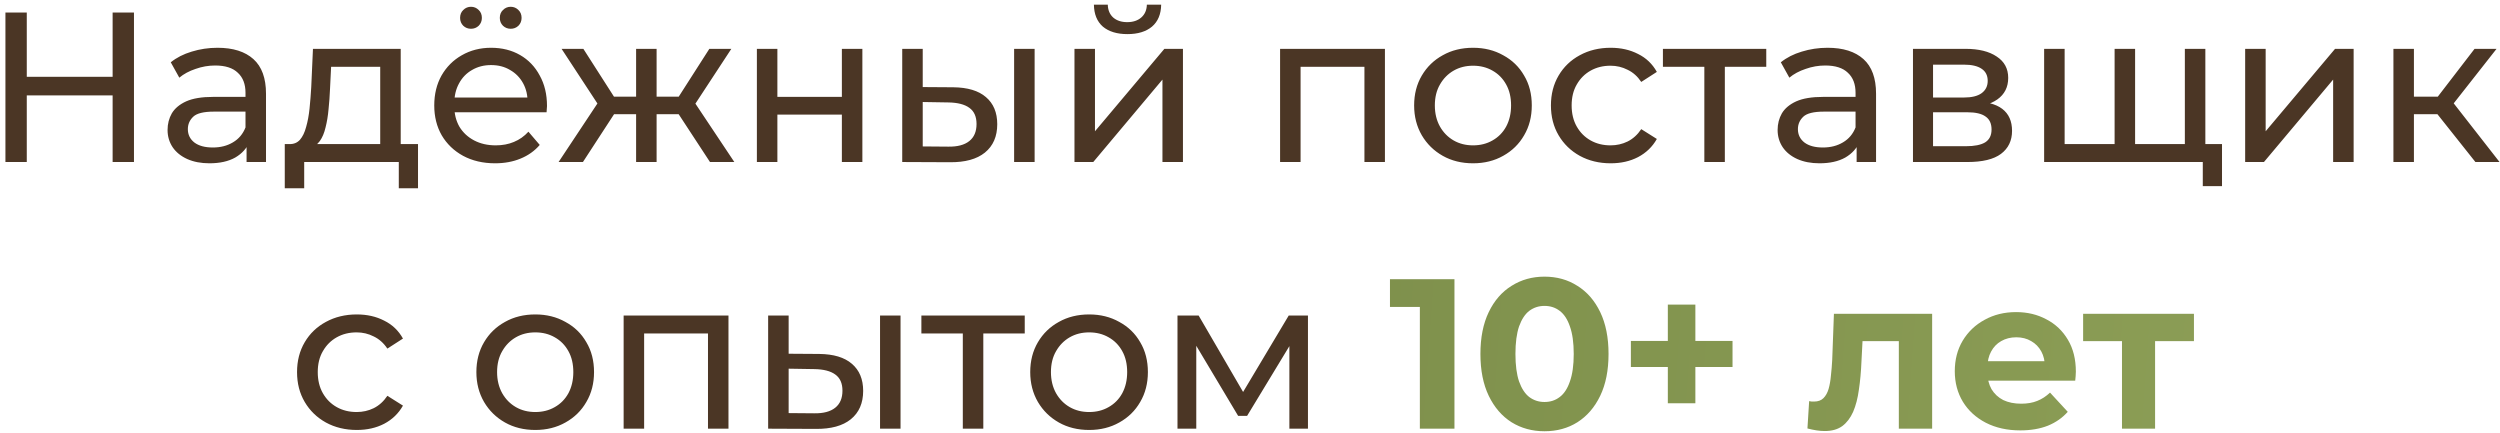
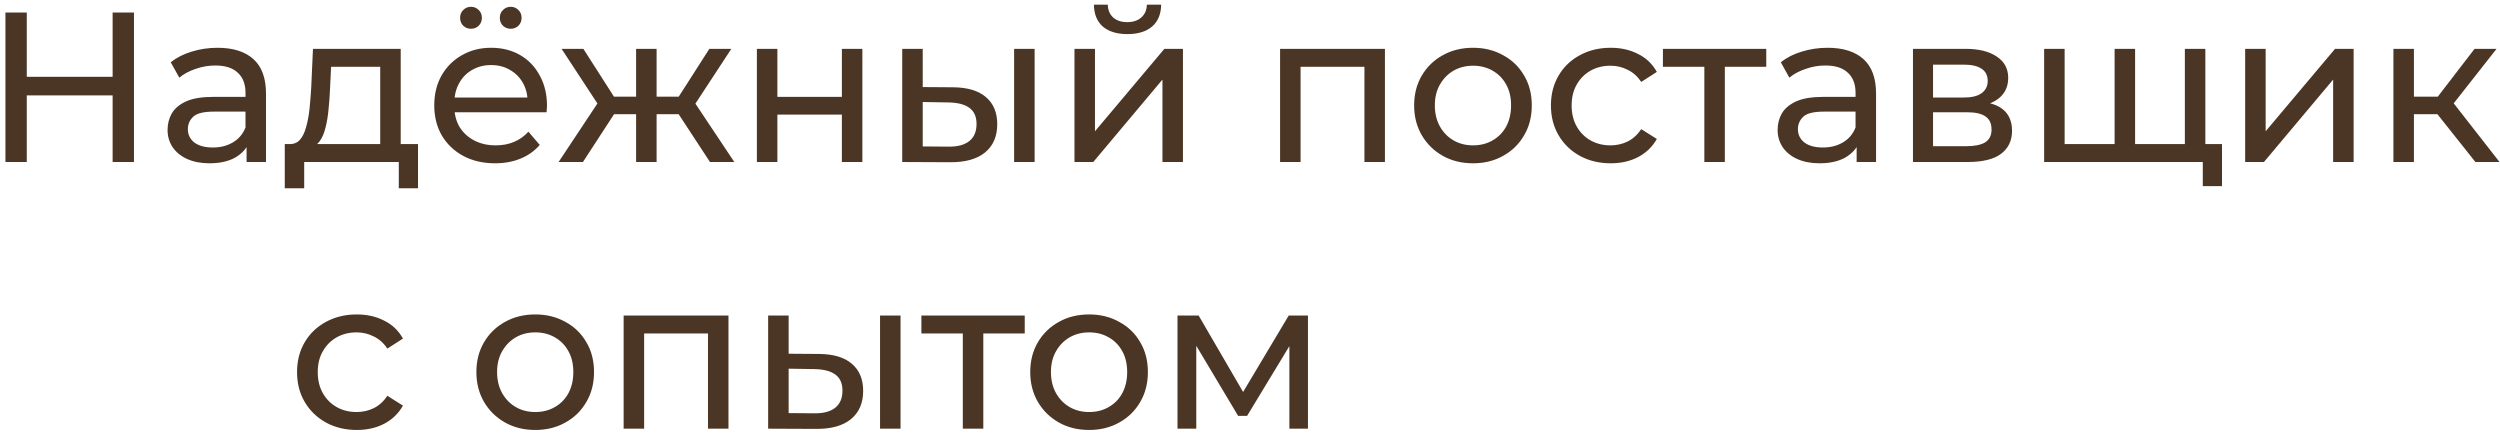
<svg xmlns="http://www.w3.org/2000/svg" width="450" height="78" viewBox="0 0 450 78" fill="none">
-   <path d="M20.272 2.258H24.115V29.163H20.272V2.258ZM4.82 29.163H0.977V2.258H4.82V29.163ZM20.618 17.171H4.436V13.827H20.618V17.171ZM44.383 29.163V24.858L44.191 24.051V16.709C44.191 15.146 43.73 13.942 42.807 13.097C41.91 12.225 40.552 11.79 38.733 11.79C37.529 11.79 36.35 11.995 35.197 12.405C34.044 12.789 33.07 13.314 32.276 13.98L30.738 11.213C31.789 10.367 33.044 9.727 34.505 9.291C35.991 8.83 37.541 8.599 39.156 8.599C41.949 8.599 44.101 9.279 45.613 10.637C47.125 11.995 47.881 14.07 47.881 16.863V29.163H44.383ZM37.695 29.393C36.183 29.393 34.851 29.137 33.698 28.625C32.57 28.112 31.699 27.407 31.084 26.511C30.469 25.588 30.162 24.55 30.162 23.397C30.162 22.296 30.418 21.296 30.93 20.399C31.469 19.503 32.327 18.785 33.506 18.247C34.71 17.709 36.324 17.44 38.349 17.44H44.806V20.092H38.502C36.657 20.092 35.415 20.399 34.774 21.014C34.133 21.629 33.813 22.372 33.813 23.244C33.813 24.243 34.21 25.05 35.005 25.665C35.799 26.255 36.901 26.549 38.31 26.549C39.694 26.549 40.898 26.242 41.923 25.627C42.974 25.012 43.73 24.115 44.191 22.936L44.921 25.473C44.434 26.677 43.576 27.638 42.346 28.356C41.116 29.047 39.566 29.393 37.695 29.393ZM68.439 27.433V12.02H59.599L59.407 15.941C59.355 17.222 59.266 18.465 59.138 19.669C59.035 20.848 58.856 21.937 58.599 22.936C58.369 23.936 58.023 24.755 57.562 25.396C57.1 26.037 56.485 26.434 55.717 26.588L52.065 25.934C52.86 25.96 53.5 25.703 53.987 25.165C54.474 24.602 54.845 23.833 55.102 22.859C55.383 21.886 55.589 20.784 55.717 19.554C55.845 18.298 55.947 17.004 56.024 15.672L56.332 8.792H72.129V27.433H68.439ZM51.258 33.89V25.934H75.242V33.89H71.783V29.163H54.756V33.89H51.258ZM89.12 29.393C86.942 29.393 85.02 28.945 83.355 28.048C81.715 27.151 80.433 25.921 79.511 24.358C78.614 22.795 78.166 21.002 78.166 18.977C78.166 16.953 78.601 15.159 79.472 13.596C80.369 12.033 81.587 10.816 83.124 9.945C84.687 9.048 86.442 8.599 88.39 8.599C90.363 8.599 92.105 9.035 93.617 9.906C95.129 10.777 96.308 12.008 97.153 13.596C98.024 15.159 98.46 16.991 98.46 19.093C98.46 19.246 98.447 19.426 98.421 19.631C98.421 19.836 98.409 20.028 98.383 20.207H81.048V17.555H96.461L94.962 18.478C94.988 17.171 94.719 16.005 94.155 14.98C93.591 13.955 92.81 13.161 91.811 12.597C90.837 12.008 89.697 11.713 88.39 11.713C87.109 11.713 85.968 12.008 84.969 12.597C83.97 13.161 83.188 13.968 82.624 15.018C82.061 16.043 81.779 17.222 81.779 18.554V19.169C81.779 20.527 82.086 21.745 82.701 22.821C83.342 23.871 84.226 24.691 85.353 25.281C86.481 25.87 87.775 26.165 89.235 26.165C90.44 26.165 91.529 25.96 92.502 25.55C93.502 25.14 94.373 24.525 95.116 23.705L97.153 26.088C96.231 27.164 95.078 27.984 93.694 28.548C92.336 29.111 90.811 29.393 89.12 29.393ZM91.926 5.179C91.388 5.179 90.927 4.999 90.542 4.641C90.158 4.256 89.966 3.782 89.966 3.218C89.966 2.629 90.158 2.155 90.542 1.796C90.927 1.412 91.388 1.22 91.926 1.22C92.464 1.22 92.925 1.412 93.309 1.796C93.694 2.155 93.886 2.629 93.886 3.218C93.886 3.782 93.694 4.256 93.309 4.641C92.925 4.999 92.464 5.179 91.926 5.179ZM84.777 5.179C84.239 5.179 83.777 4.999 83.393 4.641C83.009 4.256 82.817 3.782 82.817 3.218C82.817 2.629 83.009 2.155 83.393 1.796C83.777 1.412 84.239 1.22 84.777 1.22C85.315 1.22 85.776 1.412 86.16 1.796C86.545 2.155 86.737 2.629 86.737 3.218C86.737 3.782 86.545 4.256 86.16 4.641C85.776 4.999 85.315 5.179 84.777 5.179ZM127.797 29.163L121.302 19.246L124.338 17.401L132.179 29.163H127.797ZM117.074 20.553V17.401H123.685V20.553H117.074ZM124.684 19.4L121.186 18.939L127.682 8.792H131.641L124.684 19.4ZM104.928 29.163H100.546L108.349 17.401L111.385 19.246L104.928 29.163ZM118.188 29.163H114.499V8.792H118.188V29.163ZM115.613 20.553H109.041V17.401H115.613V20.553ZM108.041 19.4L101.084 8.792H105.005L111.501 18.939L108.041 19.4ZM136.239 29.163V8.792H139.929V17.44H151.537V8.792H155.227V29.163H151.537V20.63H139.929V29.163H136.239ZM182.542 29.163V8.792H186.232V29.163H182.542ZM171.588 15.71C174.176 15.736 176.136 16.325 177.468 17.478C178.826 18.631 179.505 20.258 179.505 22.36C179.505 24.563 178.762 26.267 177.276 27.472C175.816 28.65 173.714 29.227 170.973 29.201L162.401 29.163V8.792H166.091V15.672L171.588 15.71ZM170.704 26.395C172.343 26.421 173.599 26.088 174.47 25.396C175.342 24.704 175.777 23.679 175.777 22.321C175.777 20.989 175.342 20.015 174.47 19.4C173.625 18.785 172.369 18.465 170.704 18.439L166.091 18.362V26.357L170.704 26.395ZM193.405 29.163V8.792H197.095V23.628L209.587 8.792H212.931V29.163H209.241V14.326L196.788 29.163H193.405ZM202.938 6.14C201.067 6.14 199.594 5.691 198.517 4.794C197.467 3.872 196.929 2.552 196.903 0.835H199.401C199.427 1.809 199.747 2.578 200.362 3.142C201.003 3.705 201.849 3.987 202.899 3.987C203.95 3.987 204.795 3.705 205.436 3.142C206.077 2.578 206.41 1.809 206.435 0.835H209.011C208.985 2.552 208.434 3.872 207.358 4.794C206.282 5.691 204.808 6.14 202.938 6.14ZM230.415 29.163V8.792H249.287V29.163H245.597V11.098L246.481 12.02H233.221L234.105 11.098V29.163H230.415ZM265.152 29.393C263.102 29.393 261.283 28.945 259.694 28.048C258.105 27.151 256.85 25.921 255.927 24.358C255.005 22.77 254.544 20.976 254.544 18.977C254.544 16.953 255.005 15.159 255.927 13.596C256.85 12.033 258.105 10.816 259.694 9.945C261.283 9.048 263.102 8.599 265.152 8.599C267.176 8.599 268.983 9.048 270.572 9.945C272.186 10.816 273.441 12.033 274.338 13.596C275.261 15.134 275.722 16.927 275.722 18.977C275.722 21.002 275.261 22.795 274.338 24.358C273.441 25.921 272.186 27.151 270.572 28.048C268.983 28.945 267.176 29.393 265.152 29.393ZM265.152 26.165C266.459 26.165 267.625 25.87 268.65 25.281C269.7 24.691 270.52 23.859 271.11 22.782C271.699 21.681 271.994 20.412 271.994 18.977C271.994 17.517 271.699 16.261 271.11 15.21C270.52 14.134 269.7 13.302 268.65 12.712C267.625 12.123 266.459 11.828 265.152 11.828C263.845 11.828 262.679 12.123 261.654 12.712C260.629 13.302 259.809 14.134 259.194 15.21C258.58 16.261 258.272 17.517 258.272 18.977C258.272 20.412 258.58 21.681 259.194 22.782C259.809 23.859 260.629 24.691 261.654 25.281C262.679 25.87 263.845 26.165 265.152 26.165ZM289.929 29.393C287.853 29.393 285.996 28.945 284.356 28.048C282.741 27.151 281.473 25.921 280.551 24.358C279.628 22.795 279.167 21.002 279.167 18.977C279.167 16.953 279.628 15.159 280.551 13.596C281.473 12.033 282.741 10.816 284.356 9.945C285.996 9.048 287.853 8.599 289.929 8.599C291.774 8.599 293.414 8.971 294.849 9.714C296.309 10.432 297.437 11.508 298.231 12.943L295.425 14.749C294.759 13.75 293.939 13.02 292.965 12.558C292.017 12.072 290.992 11.828 289.89 11.828C288.558 11.828 287.367 12.123 286.316 12.712C285.265 13.302 284.433 14.134 283.818 15.21C283.203 16.261 282.895 17.517 282.895 18.977C282.895 20.438 283.203 21.706 283.818 22.782C284.433 23.859 285.265 24.691 286.316 25.281C287.367 25.87 288.558 26.165 289.89 26.165C290.992 26.165 292.017 25.934 292.965 25.473C293.939 24.986 294.759 24.243 295.425 23.244L298.231 25.012C297.437 26.421 296.309 27.51 294.849 28.279C293.414 29.022 291.774 29.393 289.929 29.393ZM306.781 29.163V11.059L307.704 12.02H299.325V8.792H317.928V12.02H309.587L310.471 11.059V29.163H306.781ZM334.193 29.163V24.858L334 24.051V16.709C334 15.146 333.539 13.942 332.617 13.097C331.72 12.225 330.362 11.79 328.542 11.79C327.338 11.79 326.159 11.995 325.006 12.405C323.853 12.789 322.88 13.314 322.085 13.98L320.548 11.213C321.598 10.367 322.854 9.727 324.314 9.291C325.801 8.83 327.351 8.599 328.965 8.599C331.758 8.599 333.911 9.279 335.423 10.637C336.934 11.995 337.69 14.07 337.69 16.863V29.163H334.193ZM327.505 29.393C325.993 29.393 324.66 29.137 323.507 28.625C322.38 28.112 321.509 27.407 320.894 26.511C320.279 25.588 319.971 24.55 319.971 23.397C319.971 22.296 320.227 21.296 320.74 20.399C321.278 19.503 322.136 18.785 323.315 18.247C324.519 17.709 326.134 17.44 328.158 17.44H334.615V20.092H328.312C326.467 20.092 325.224 20.399 324.584 21.014C323.943 21.629 323.623 22.372 323.623 23.244C323.623 24.243 324.02 25.05 324.814 25.665C325.609 26.255 326.71 26.549 328.12 26.549C329.503 26.549 330.708 26.242 331.733 25.627C332.783 25.012 333.539 24.115 334 22.936L334.731 25.473C334.244 26.677 333.385 27.638 332.155 28.356C330.925 29.047 329.375 29.393 327.505 29.393ZM344.335 29.163V8.792H353.79C356.173 8.792 358.043 9.253 359.402 10.175C360.785 11.072 361.477 12.353 361.477 14.019C361.477 15.684 360.824 16.979 359.517 17.901C358.236 18.798 356.532 19.246 354.405 19.246L354.981 18.247C357.416 18.247 359.222 18.695 360.401 19.592C361.58 20.489 362.169 21.809 362.169 23.551C362.169 25.319 361.503 26.703 360.17 27.702C358.863 28.676 356.852 29.163 354.136 29.163H344.335ZM347.948 26.319H353.867C355.404 26.319 356.557 26.088 357.326 25.627C358.095 25.14 358.479 24.371 358.479 23.32C358.479 22.244 358.12 21.463 357.403 20.976C356.711 20.463 355.609 20.207 354.097 20.207H347.948V26.319ZM347.948 17.555H353.482C354.892 17.555 355.955 17.299 356.673 16.786C357.416 16.248 357.787 15.505 357.787 14.557C357.787 13.583 357.416 12.853 356.673 12.366C355.955 11.879 354.892 11.636 353.482 11.636H347.948V17.555ZM381.474 25.934L380.628 26.895V8.792H384.318V26.895L383.396 25.934H394.158L393.274 26.895V8.792H396.963V29.163H367.944V8.792H371.634V26.895L370.75 25.934H381.474ZM396.502 33.506V28.202L397.386 29.163H393.081V25.934H399.961V33.506H396.502ZM404.128 29.163V8.792H407.818V23.628L420.31 8.792H423.654V29.163H419.964V14.326L407.511 29.163H404.128ZM445.575 29.163L437.696 19.246L440.732 17.401L449.918 29.163H445.575ZM430.816 29.163V8.792H434.506V29.163H430.816ZM433.391 20.553V17.401H440.117V20.553H433.391ZM441.04 19.4L437.619 18.939L445.421 8.792H449.38L441.04 19.4ZM64.23 77.393C62.154 77.393 60.296 76.945 58.656 76.048C57.042 75.151 55.774 73.921 54.851 72.358C53.929 70.795 53.468 69.001 53.468 66.977C53.468 64.953 53.929 63.159 54.851 61.596C55.774 60.033 57.042 58.816 58.656 57.945C60.296 57.048 62.154 56.599 64.23 56.599C66.075 56.599 67.715 56.971 69.15 57.714C70.61 58.432 71.737 59.508 72.532 60.943L69.726 62.749C69.06 61.75 68.24 61.02 67.266 60.558C66.318 60.072 65.293 59.828 64.191 59.828C62.859 59.828 61.667 60.123 60.617 60.712C59.566 61.301 58.733 62.134 58.118 63.211C57.503 64.261 57.196 65.517 57.196 66.977C57.196 68.438 57.503 69.706 58.118 70.782C58.733 71.859 59.566 72.691 60.617 73.281C61.667 73.87 62.859 74.165 64.191 74.165C65.293 74.165 66.318 73.934 67.266 73.473C68.24 72.986 69.06 72.243 69.726 71.244L72.532 73.012C71.737 74.421 70.61 75.51 69.15 76.279C67.715 77.022 66.075 77.393 64.23 77.393ZM96.356 77.393C94.306 77.393 92.487 76.945 90.898 76.048C89.31 75.151 88.054 73.921 87.132 72.358C86.209 70.77 85.748 68.976 85.748 66.977C85.748 64.953 86.209 63.159 87.132 61.596C88.054 60.033 89.31 58.816 90.898 57.945C92.487 57.048 94.306 56.599 96.356 56.599C98.38 56.599 100.187 57.048 101.776 57.945C103.39 58.816 104.646 60.033 105.542 61.596C106.465 63.134 106.926 64.927 106.926 66.977C106.926 69.001 106.465 70.795 105.542 72.358C104.646 73.921 103.39 75.151 101.776 76.048C100.187 76.945 98.38 77.393 96.356 77.393ZM96.356 74.165C97.663 74.165 98.829 73.87 99.854 73.281C100.904 72.691 101.724 71.859 102.314 70.782C102.903 69.681 103.198 68.412 103.198 66.977C103.198 65.517 102.903 64.261 102.314 63.211C101.724 62.134 100.904 61.301 99.854 60.712C98.829 60.123 97.663 59.828 96.356 59.828C95.049 59.828 93.883 60.123 92.859 60.712C91.834 61.301 91.014 62.134 90.399 63.211C89.784 64.261 89.476 65.517 89.476 66.977C89.476 68.412 89.784 69.681 90.399 70.782C91.014 71.859 91.834 72.691 92.859 73.281C93.883 73.87 95.049 74.165 96.356 74.165ZM112.254 77.163V56.792H131.126V77.163H127.437V59.098L128.321 60.02H115.06L115.944 59.098V77.163H112.254ZM158.407 77.163V56.792H162.097V77.163H158.407ZM147.452 63.71C150.04 63.736 152.001 64.325 153.333 65.478C154.691 66.631 155.37 68.258 155.37 70.36C155.37 72.563 154.627 74.267 153.141 75.472C151.68 76.65 149.579 77.227 146.837 77.201L138.266 77.163V56.792H141.956V63.672L147.452 63.71ZM146.568 74.395C148.208 74.421 149.464 74.088 150.335 73.396C151.206 72.704 151.642 71.679 151.642 70.321C151.642 68.989 151.206 68.015 150.335 67.4C149.49 66.785 148.234 66.465 146.568 66.439L141.956 66.362V74.357L146.568 74.395ZM173.306 77.163V59.059L174.229 60.02H165.849V56.792H184.453V60.02H176.112L176.996 59.059V77.163H173.306ZM196.05 77.393C194 77.393 192.181 76.945 190.592 76.048C189.003 75.151 187.748 73.921 186.825 72.358C185.903 70.77 185.441 68.976 185.441 66.977C185.441 64.953 185.903 63.159 186.825 61.596C187.748 60.033 189.003 58.816 190.592 57.945C192.181 57.048 194 56.599 196.05 56.599C198.074 56.599 199.881 57.048 201.469 57.945C203.084 58.816 204.339 60.033 205.236 61.596C206.158 63.134 206.62 64.927 206.62 66.977C206.62 69.001 206.158 70.795 205.236 72.358C204.339 73.921 203.084 75.151 201.469 76.048C199.881 76.945 198.074 77.393 196.05 77.393ZM196.05 74.165C197.357 74.165 198.522 73.87 199.547 73.281C200.598 72.691 201.418 71.859 202.007 70.782C202.597 69.681 202.891 68.412 202.891 66.977C202.891 65.517 202.597 64.261 202.007 63.211C201.418 62.134 200.598 61.301 199.547 60.712C198.522 60.123 197.357 59.828 196.05 59.828C194.743 59.828 193.577 60.123 192.552 60.712C191.527 61.301 190.707 62.134 190.092 63.211C189.477 64.261 189.17 65.517 189.17 66.977C189.17 68.412 189.477 69.681 190.092 70.782C190.707 71.859 191.527 72.691 192.552 73.281C193.577 73.87 194.743 74.165 196.05 74.165ZM211.948 77.163V56.792H215.753L224.516 71.859H222.979L231.973 56.792H235.432V77.163H232.088V60.943L232.703 61.289L224.478 74.857H222.864L214.6 61.02L215.33 60.866V77.163H211.948Z" fill="#4B3625" />
-   <path d="M255.575 77.163V52.564L258.265 55.254H250.194V50.258H261.802V77.163H255.575ZM278.006 77.624C275.803 77.624 273.83 77.086 272.087 76.01C270.345 74.908 268.974 73.319 267.974 71.244C266.975 69.168 266.475 66.657 266.475 63.71C266.475 60.763 266.975 58.252 267.974 56.177C268.974 54.101 270.345 52.525 272.087 51.449C273.83 50.347 275.803 49.796 278.006 49.796C280.236 49.796 282.209 50.347 283.925 51.449C285.668 52.525 287.039 54.101 288.038 56.177C289.037 58.252 289.537 60.763 289.537 63.71C289.537 66.657 289.037 69.168 288.038 71.244C287.039 73.319 285.668 74.908 283.925 76.01C282.209 77.086 280.236 77.624 278.006 77.624ZM278.006 72.358C279.057 72.358 279.967 72.064 280.735 71.474C281.53 70.885 282.145 69.95 282.58 68.668C283.041 67.387 283.272 65.734 283.272 63.71C283.272 61.686 283.041 60.033 282.58 58.752C282.145 57.471 281.53 56.535 280.735 55.946C279.967 55.357 279.057 55.062 278.006 55.062C276.981 55.062 276.072 55.357 275.277 55.946C274.509 56.535 273.894 57.471 273.432 58.752C272.997 60.033 272.779 61.686 272.779 63.71C272.779 65.734 272.997 67.387 273.432 68.668C273.894 69.95 274.509 70.885 275.277 71.474C276.072 72.064 276.981 72.358 278.006 72.358ZM300.209 72.589V54.831H305.167V72.589H300.209ZM293.559 66.055V61.366H311.855V66.055H293.559ZM325.339 77.124L325.647 72.204C325.801 72.23 325.954 72.256 326.108 72.281C326.262 72.281 326.403 72.281 326.531 72.281C327.248 72.281 327.812 72.076 328.222 71.666C328.632 71.256 328.94 70.706 329.145 70.014C329.35 69.296 329.49 68.489 329.567 67.592C329.67 66.695 329.747 65.76 329.798 64.786L330.105 56.484H347.786V77.163H341.79V59.943L343.135 61.404H334.064L335.333 59.867L335.064 65.055C334.987 66.9 334.833 68.591 334.602 70.129C334.397 71.666 334.052 72.999 333.565 74.126C333.078 75.228 332.424 76.087 331.604 76.701C330.784 77.291 329.734 77.586 328.453 77.586C327.991 77.586 327.505 77.547 326.992 77.47C326.48 77.393 325.929 77.278 325.339 77.124ZM363.661 77.47C361.303 77.47 359.228 77.009 357.434 76.087C355.666 75.164 354.295 73.909 353.321 72.32C352.348 70.706 351.861 68.873 351.861 66.823C351.861 64.748 352.335 62.916 353.283 61.327C354.257 59.713 355.576 58.457 357.242 57.56C358.908 56.638 360.791 56.177 362.892 56.177C364.916 56.177 366.736 56.612 368.35 57.483C369.99 58.329 371.284 59.559 372.232 61.173C373.18 62.762 373.654 64.671 373.654 66.9C373.654 67.131 373.641 67.4 373.616 67.707C373.59 67.989 373.564 68.258 373.539 68.515H356.742V65.017H370.387L368.081 66.055C368.081 64.978 367.863 64.043 367.427 63.249C366.992 62.455 366.39 61.84 365.621 61.404C364.852 60.943 363.955 60.712 362.93 60.712C361.906 60.712 360.996 60.943 360.202 61.404C359.433 61.84 358.831 62.467 358.395 63.287C357.959 64.082 357.742 65.03 357.742 66.132V67.054C357.742 68.182 357.985 69.181 358.472 70.052C358.984 70.898 359.689 71.551 360.586 72.012C361.508 72.448 362.585 72.666 363.815 72.666C364.916 72.666 365.877 72.499 366.697 72.166C367.543 71.833 368.312 71.333 369.003 70.667L372.194 74.126C371.245 75.203 370.054 76.035 368.619 76.625C367.184 77.188 365.531 77.47 363.661 77.47ZM381.957 77.163V60.02L383.302 61.404H374.962V56.484H394.91V61.404H386.57L387.915 60.02V77.163H381.957Z" fill="url(#paint0_linear_2220_53)" />
+   <path d="M20.272 2.258H24.115V29.163H20.272V2.258ZM4.82 29.163H0.977V2.258H4.82V29.163ZM20.618 17.171H4.436V13.827H20.618V17.171ZM44.383 29.163V24.858L44.191 24.051V16.709C44.191 15.146 43.73 13.942 42.807 13.097C41.91 12.225 40.552 11.79 38.733 11.79C37.529 11.79 36.35 11.995 35.197 12.405C34.044 12.789 33.07 13.314 32.276 13.98L30.738 11.213C31.789 10.367 33.044 9.727 34.505 9.291C35.991 8.83 37.541 8.599 39.156 8.599C41.949 8.599 44.101 9.279 45.613 10.637C47.125 11.995 47.881 14.07 47.881 16.863V29.163H44.383ZM37.695 29.393C36.183 29.393 34.851 29.137 33.698 28.625C32.57 28.112 31.699 27.407 31.084 26.511C30.469 25.588 30.162 24.55 30.162 23.397C30.162 22.296 30.418 21.296 30.93 20.399C31.469 19.503 32.327 18.785 33.506 18.247C34.71 17.709 36.324 17.44 38.349 17.44H44.806V20.092H38.502C36.657 20.092 35.415 20.399 34.774 21.014C34.133 21.629 33.813 22.372 33.813 23.244C33.813 24.243 34.21 25.05 35.005 25.665C35.799 26.255 36.901 26.549 38.31 26.549C39.694 26.549 40.898 26.242 41.923 25.627C42.974 25.012 43.73 24.115 44.191 22.936L44.921 25.473C44.434 26.677 43.576 27.638 42.346 28.356C41.116 29.047 39.566 29.393 37.695 29.393ZM68.439 27.433V12.02H59.599L59.407 15.941C59.355 17.222 59.266 18.465 59.138 19.669C59.035 20.848 58.856 21.937 58.599 22.936C58.369 23.936 58.023 24.755 57.562 25.396C57.1 26.037 56.485 26.434 55.717 26.588L52.065 25.934C52.86 25.96 53.5 25.703 53.987 25.165C54.474 24.602 54.845 23.833 55.102 22.859C55.383 21.886 55.589 20.784 55.717 19.554C55.845 18.298 55.947 17.004 56.024 15.672L56.332 8.792H72.129V27.433H68.439ZM51.258 33.89V25.934H75.242V33.89H71.783V29.163H54.756V33.89H51.258ZM89.12 29.393C86.942 29.393 85.02 28.945 83.355 28.048C81.715 27.151 80.433 25.921 79.511 24.358C78.614 22.795 78.166 21.002 78.166 18.977C78.166 16.953 78.601 15.159 79.472 13.596C80.369 12.033 81.587 10.816 83.124 9.945C84.687 9.048 86.442 8.599 88.39 8.599C90.363 8.599 92.105 9.035 93.617 9.906C95.129 10.777 96.308 12.008 97.153 13.596C98.024 15.159 98.46 16.991 98.46 19.093C98.46 19.246 98.447 19.426 98.421 19.631C98.421 19.836 98.409 20.028 98.383 20.207H81.048V17.555H96.461L94.962 18.478C94.988 17.171 94.719 16.005 94.155 14.98C93.591 13.955 92.81 13.161 91.811 12.597C90.837 12.008 89.697 11.713 88.39 11.713C87.109 11.713 85.968 12.008 84.969 12.597C83.97 13.161 83.188 13.968 82.624 15.018C82.061 16.043 81.779 17.222 81.779 18.554V19.169C81.779 20.527 82.086 21.745 82.701 22.821C83.342 23.871 84.226 24.691 85.353 25.281C86.481 25.87 87.775 26.165 89.235 26.165C90.44 26.165 91.529 25.96 92.502 25.55C93.502 25.14 94.373 24.525 95.116 23.705L97.153 26.088C96.231 27.164 95.078 27.984 93.694 28.548C92.336 29.111 90.811 29.393 89.12 29.393ZM91.926 5.179C91.388 5.179 90.927 4.999 90.542 4.641C90.158 4.256 89.966 3.782 89.966 3.218C89.966 2.629 90.158 2.155 90.542 1.796C90.927 1.412 91.388 1.22 91.926 1.22C92.464 1.22 92.925 1.412 93.309 1.796C93.694 2.155 93.886 2.629 93.886 3.218C93.886 3.782 93.694 4.256 93.309 4.641C92.925 4.999 92.464 5.179 91.926 5.179ZM84.777 5.179C84.239 5.179 83.777 4.999 83.393 4.641C83.009 4.256 82.817 3.782 82.817 3.218C82.817 2.629 83.009 2.155 83.393 1.796C83.777 1.412 84.239 1.22 84.777 1.22C85.315 1.22 85.776 1.412 86.16 1.796C86.545 2.155 86.737 2.629 86.737 3.218C86.737 3.782 86.545 4.256 86.16 4.641C85.776 4.999 85.315 5.179 84.777 5.179ZM127.797 29.163L121.302 19.246L124.338 17.401L132.179 29.163H127.797ZM117.074 20.553V17.401H123.685V20.553H117.074ZM124.684 19.4L121.186 18.939L127.682 8.792H131.641L124.684 19.4ZM104.928 29.163H100.546L108.349 17.401L111.385 19.246L104.928 29.163ZM118.188 29.163H114.499V8.792H118.188V29.163ZM115.613 20.553H109.041V17.401H115.613V20.553ZM108.041 19.4L101.084 8.792H105.005L111.501 18.939L108.041 19.4ZM136.239 29.163V8.792H139.929V17.44H151.537V8.792H155.227V29.163H151.537V20.63H139.929V29.163H136.239ZM182.542 29.163V8.792H186.232V29.163H182.542ZM171.588 15.71C174.176 15.736 176.136 16.325 177.468 17.478C178.826 18.631 179.505 20.258 179.505 22.36C179.505 24.563 178.762 26.267 177.276 27.472C175.816 28.65 173.714 29.227 170.973 29.201L162.401 29.163V8.792H166.091V15.672L171.588 15.71ZM170.704 26.395C172.343 26.421 173.599 26.088 174.47 25.396C175.342 24.704 175.777 23.679 175.777 22.321C175.777 20.989 175.342 20.015 174.47 19.4C173.625 18.785 172.369 18.465 170.704 18.439L166.091 18.362V26.357L170.704 26.395ZM193.405 29.163V8.792H197.095V23.628L209.587 8.792H212.931V29.163H209.241V14.326L196.788 29.163H193.405ZM202.938 6.14C201.067 6.14 199.594 5.691 198.517 4.794C197.467 3.872 196.929 2.552 196.903 0.835H199.401C199.427 1.809 199.747 2.578 200.362 3.142C201.003 3.705 201.849 3.987 202.899 3.987C203.95 3.987 204.795 3.705 205.436 3.142C206.077 2.578 206.41 1.809 206.435 0.835H209.011C208.985 2.552 208.434 3.872 207.358 4.794C206.282 5.691 204.808 6.14 202.938 6.14ZM230.415 29.163V8.792H249.287V29.163H245.597V11.098L246.481 12.02H233.221L234.105 11.098V29.163H230.415ZM265.152 29.393C263.102 29.393 261.283 28.945 259.694 28.048C258.105 27.151 256.85 25.921 255.927 24.358C255.005 22.77 254.544 20.976 254.544 18.977C254.544 16.953 255.005 15.159 255.927 13.596C256.85 12.033 258.105 10.816 259.694 9.945C261.283 9.048 263.102 8.599 265.152 8.599C267.176 8.599 268.983 9.048 270.572 9.945C272.186 10.816 273.441 12.033 274.338 13.596C275.261 15.134 275.722 16.927 275.722 18.977C275.722 21.002 275.261 22.795 274.338 24.358C273.441 25.921 272.186 27.151 270.572 28.048C268.983 28.945 267.176 29.393 265.152 29.393ZM265.152 26.165C266.459 26.165 267.625 25.87 268.65 25.281C269.7 24.691 270.52 23.859 271.11 22.782C271.699 21.681 271.994 20.412 271.994 18.977C271.994 17.517 271.699 16.261 271.11 15.21C270.52 14.134 269.7 13.302 268.65 12.712C267.625 12.123 266.459 11.828 265.152 11.828C263.845 11.828 262.679 12.123 261.654 12.712C260.629 13.302 259.809 14.134 259.194 15.21C258.58 16.261 258.272 17.517 258.272 18.977C258.272 20.412 258.58 21.681 259.194 22.782C259.809 23.859 260.629 24.691 261.654 25.281C262.679 25.87 263.845 26.165 265.152 26.165ZM289.929 29.393C287.853 29.393 285.996 28.945 284.356 28.048C282.741 27.151 281.473 25.921 280.551 24.358C279.628 22.795 279.167 21.002 279.167 18.977C279.167 16.953 279.628 15.159 280.551 13.596C281.473 12.033 282.741 10.816 284.356 9.945C285.996 9.048 287.853 8.599 289.929 8.599C291.774 8.599 293.414 8.971 294.849 9.714C296.309 10.432 297.437 11.508 298.231 12.943L295.425 14.749C294.759 13.75 293.939 13.02 292.965 12.558C292.017 12.072 290.992 11.828 289.89 11.828C288.558 11.828 287.367 12.123 286.316 12.712C285.265 13.302 284.433 14.134 283.818 15.21C283.203 16.261 282.895 17.517 282.895 18.977C282.895 20.438 283.203 21.706 283.818 22.782C284.433 23.859 285.265 24.691 286.316 25.281C287.367 25.87 288.558 26.165 289.89 26.165C290.992 26.165 292.017 25.934 292.965 25.473C293.939 24.986 294.759 24.243 295.425 23.244L298.231 25.012C297.437 26.421 296.309 27.51 294.849 28.279C293.414 29.022 291.774 29.393 289.929 29.393ZM306.781 29.163V11.059L307.704 12.02H299.325V8.792H317.928V12.02H309.587L310.471 11.059V29.163H306.781ZM334.193 29.163V24.858L334 24.051V16.709C334 15.146 333.539 13.942 332.617 13.097C331.72 12.225 330.362 11.79 328.542 11.79C327.338 11.79 326.159 11.995 325.006 12.405C323.853 12.789 322.88 13.314 322.085 13.98L320.548 11.213C321.598 10.367 322.854 9.727 324.314 9.291C325.801 8.83 327.351 8.599 328.965 8.599C331.758 8.599 333.911 9.279 335.423 10.637C336.934 11.995 337.69 14.07 337.69 16.863V29.163H334.193ZM327.505 29.393C325.993 29.393 324.66 29.137 323.507 28.625C322.38 28.112 321.509 27.407 320.894 26.511C320.279 25.588 319.971 24.55 319.971 23.397C319.971 22.296 320.227 21.296 320.74 20.399C321.278 19.503 322.136 18.785 323.315 18.247C324.519 17.709 326.134 17.44 328.158 17.44H334.615V20.092H328.312C326.467 20.092 325.224 20.399 324.584 21.014C323.943 21.629 323.623 22.372 323.623 23.244C323.623 24.243 324.02 25.05 324.814 25.665C325.609 26.255 326.71 26.549 328.12 26.549C329.503 26.549 330.708 26.242 331.733 25.627C332.783 25.012 333.539 24.115 334 22.936L334.731 25.473C334.244 26.677 333.385 27.638 332.155 28.356C330.925 29.047 329.375 29.393 327.505 29.393ZM344.335 29.163V8.792H353.79C356.173 8.792 358.043 9.253 359.402 10.175C360.785 11.072 361.477 12.353 361.477 14.019C361.477 15.684 360.824 16.979 359.517 17.901C358.236 18.798 356.532 19.246 354.405 19.246L354.981 18.247C357.416 18.247 359.222 18.695 360.401 19.592C361.58 20.489 362.169 21.809 362.169 23.551C362.169 25.319 361.503 26.703 360.17 27.702C358.863 28.676 356.852 29.163 354.136 29.163H344.335ZM347.948 26.319H353.867C355.404 26.319 356.557 26.088 357.326 25.627C358.095 25.14 358.479 24.371 358.479 23.32C358.479 22.244 358.12 21.463 357.403 20.976C356.711 20.463 355.609 20.207 354.097 20.207H347.948V26.319ZM347.948 17.555H353.482C354.892 17.555 355.955 17.299 356.673 16.786C357.416 16.248 357.787 15.505 357.787 14.557C357.787 13.583 357.416 12.853 356.673 12.366C355.955 11.879 354.892 11.636 353.482 11.636H347.948V17.555ZM381.474 25.934L380.628 26.895V8.792H384.318V26.895L383.396 25.934H394.158L393.274 26.895V8.792H396.963V29.163H367.944V8.792H371.634V26.895L370.75 25.934H381.474ZM396.502 33.506V28.202L397.386 29.163H393.081V25.934H399.961V33.506H396.502ZM404.128 29.163V8.792H407.818V23.628L420.31 8.792H423.654V29.163H419.964V14.326L407.511 29.163H404.128ZM445.575 29.163L437.696 19.246L440.732 17.401L449.918 29.163H445.575ZM430.816 29.163V8.792H434.506V29.163H430.816ZV17.401H440.117V20.553H433.391ZM441.04 19.4L437.619 18.939L445.421 8.792H449.38L441.04 19.4ZM64.23 77.393C62.154 77.393 60.296 76.945 58.656 76.048C57.042 75.151 55.774 73.921 54.851 72.358C53.929 70.795 53.468 69.001 53.468 66.977C53.468 64.953 53.929 63.159 54.851 61.596C55.774 60.033 57.042 58.816 58.656 57.945C60.296 57.048 62.154 56.599 64.23 56.599C66.075 56.599 67.715 56.971 69.15 57.714C70.61 58.432 71.737 59.508 72.532 60.943L69.726 62.749C69.06 61.75 68.24 61.02 67.266 60.558C66.318 60.072 65.293 59.828 64.191 59.828C62.859 59.828 61.667 60.123 60.617 60.712C59.566 61.301 58.733 62.134 58.118 63.211C57.503 64.261 57.196 65.517 57.196 66.977C57.196 68.438 57.503 69.706 58.118 70.782C58.733 71.859 59.566 72.691 60.617 73.281C61.667 73.87 62.859 74.165 64.191 74.165C65.293 74.165 66.318 73.934 67.266 73.473C68.24 72.986 69.06 72.243 69.726 71.244L72.532 73.012C71.737 74.421 70.61 75.51 69.15 76.279C67.715 77.022 66.075 77.393 64.23 77.393ZM96.356 77.393C94.306 77.393 92.487 76.945 90.898 76.048C89.31 75.151 88.054 73.921 87.132 72.358C86.209 70.77 85.748 68.976 85.748 66.977C85.748 64.953 86.209 63.159 87.132 61.596C88.054 60.033 89.31 58.816 90.898 57.945C92.487 57.048 94.306 56.599 96.356 56.599C98.38 56.599 100.187 57.048 101.776 57.945C103.39 58.816 104.646 60.033 105.542 61.596C106.465 63.134 106.926 64.927 106.926 66.977C106.926 69.001 106.465 70.795 105.542 72.358C104.646 73.921 103.39 75.151 101.776 76.048C100.187 76.945 98.38 77.393 96.356 77.393ZM96.356 74.165C97.663 74.165 98.829 73.87 99.854 73.281C100.904 72.691 101.724 71.859 102.314 70.782C102.903 69.681 103.198 68.412 103.198 66.977C103.198 65.517 102.903 64.261 102.314 63.211C101.724 62.134 100.904 61.301 99.854 60.712C98.829 60.123 97.663 59.828 96.356 59.828C95.049 59.828 93.883 60.123 92.859 60.712C91.834 61.301 91.014 62.134 90.399 63.211C89.784 64.261 89.476 65.517 89.476 66.977C89.476 68.412 89.784 69.681 90.399 70.782C91.014 71.859 91.834 72.691 92.859 73.281C93.883 73.87 95.049 74.165 96.356 74.165ZM112.254 77.163V56.792H131.126V77.163H127.437V59.098L128.321 60.02H115.06L115.944 59.098V77.163H112.254ZM158.407 77.163V56.792H162.097V77.163H158.407ZM147.452 63.71C150.04 63.736 152.001 64.325 153.333 65.478C154.691 66.631 155.37 68.258 155.37 70.36C155.37 72.563 154.627 74.267 153.141 75.472C151.68 76.65 149.579 77.227 146.837 77.201L138.266 77.163V56.792H141.956V63.672L147.452 63.71ZM146.568 74.395C148.208 74.421 149.464 74.088 150.335 73.396C151.206 72.704 151.642 71.679 151.642 70.321C151.642 68.989 151.206 68.015 150.335 67.4C149.49 66.785 148.234 66.465 146.568 66.439L141.956 66.362V74.357L146.568 74.395ZM173.306 77.163V59.059L174.229 60.02H165.849V56.792H184.453V60.02H176.112L176.996 59.059V77.163H173.306ZM196.05 77.393C194 77.393 192.181 76.945 190.592 76.048C189.003 75.151 187.748 73.921 186.825 72.358C185.903 70.77 185.441 68.976 185.441 66.977C185.441 64.953 185.903 63.159 186.825 61.596C187.748 60.033 189.003 58.816 190.592 57.945C192.181 57.048 194 56.599 196.05 56.599C198.074 56.599 199.881 57.048 201.469 57.945C203.084 58.816 204.339 60.033 205.236 61.596C206.158 63.134 206.62 64.927 206.62 66.977C206.62 69.001 206.158 70.795 205.236 72.358C204.339 73.921 203.084 75.151 201.469 76.048C199.881 76.945 198.074 77.393 196.05 77.393ZM196.05 74.165C197.357 74.165 198.522 73.87 199.547 73.281C200.598 72.691 201.418 71.859 202.007 70.782C202.597 69.681 202.891 68.412 202.891 66.977C202.891 65.517 202.597 64.261 202.007 63.211C201.418 62.134 200.598 61.301 199.547 60.712C198.522 60.123 197.357 59.828 196.05 59.828C194.743 59.828 193.577 60.123 192.552 60.712C191.527 61.301 190.707 62.134 190.092 63.211C189.477 64.261 189.17 65.517 189.17 66.977C189.17 68.412 189.477 69.681 190.092 70.782C190.707 71.859 191.527 72.691 192.552 73.281C193.577 73.87 194.743 74.165 196.05 74.165ZM211.948 77.163V56.792H215.753L224.516 71.859H222.979L231.973 56.792H235.432V77.163H232.088V60.943L232.703 61.289L224.478 74.857H222.864L214.6 61.02L215.33 60.866V77.163H211.948Z" fill="#4B3625" />
  <defs>
    <linearGradient id="paint0_linear_2220_53" x1="-241.868" y1="-7.837" x2="463.976" y2="42.834" gradientUnits="userSpaceOnUse">
      <stop stop-color="#58692F" />
      <stop offset="1" stop-color="#90A259" />
    </linearGradient>
  </defs>
</svg>